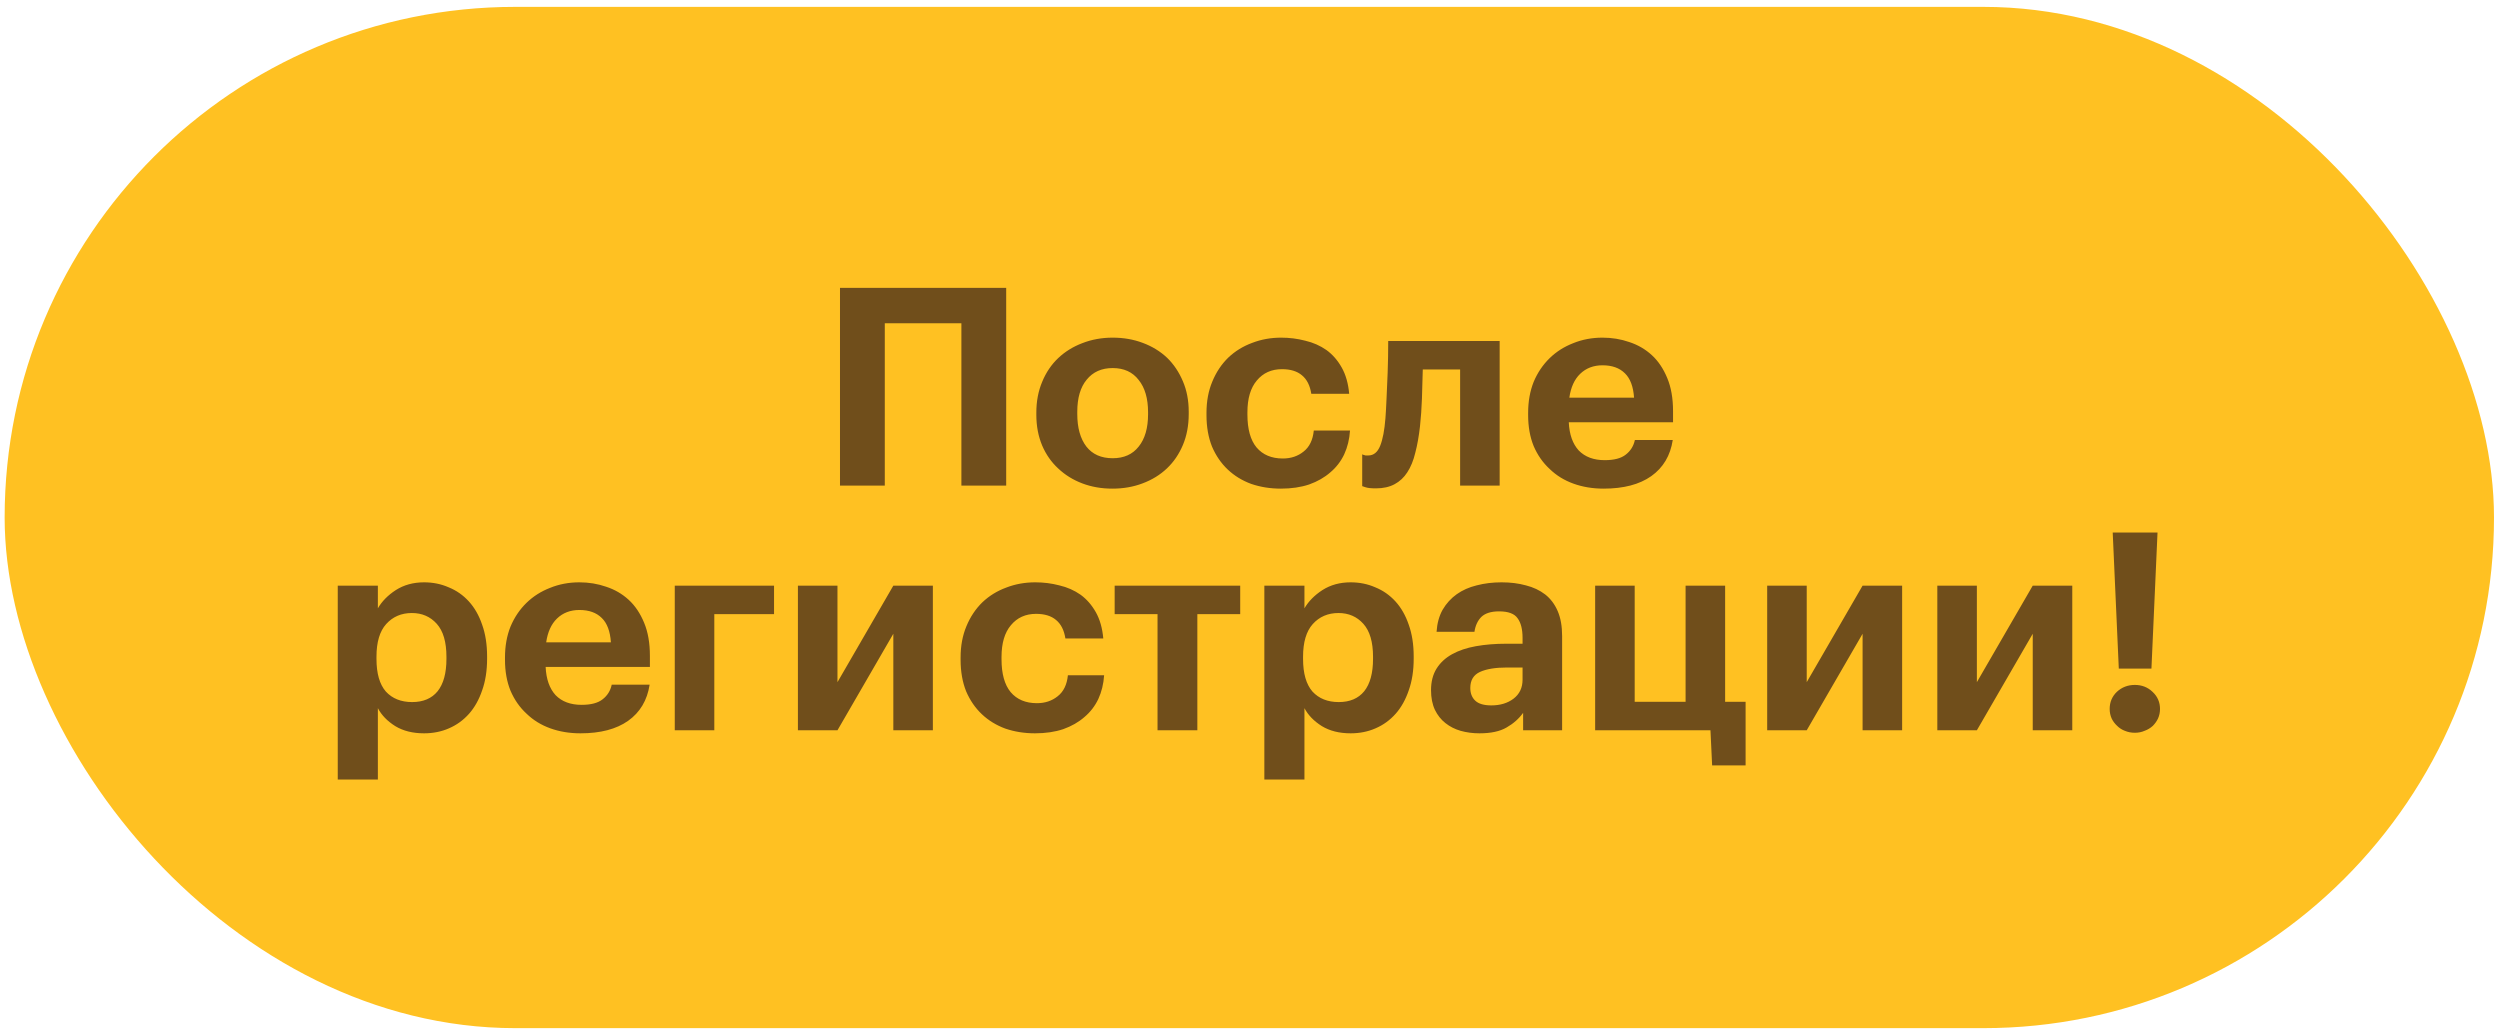
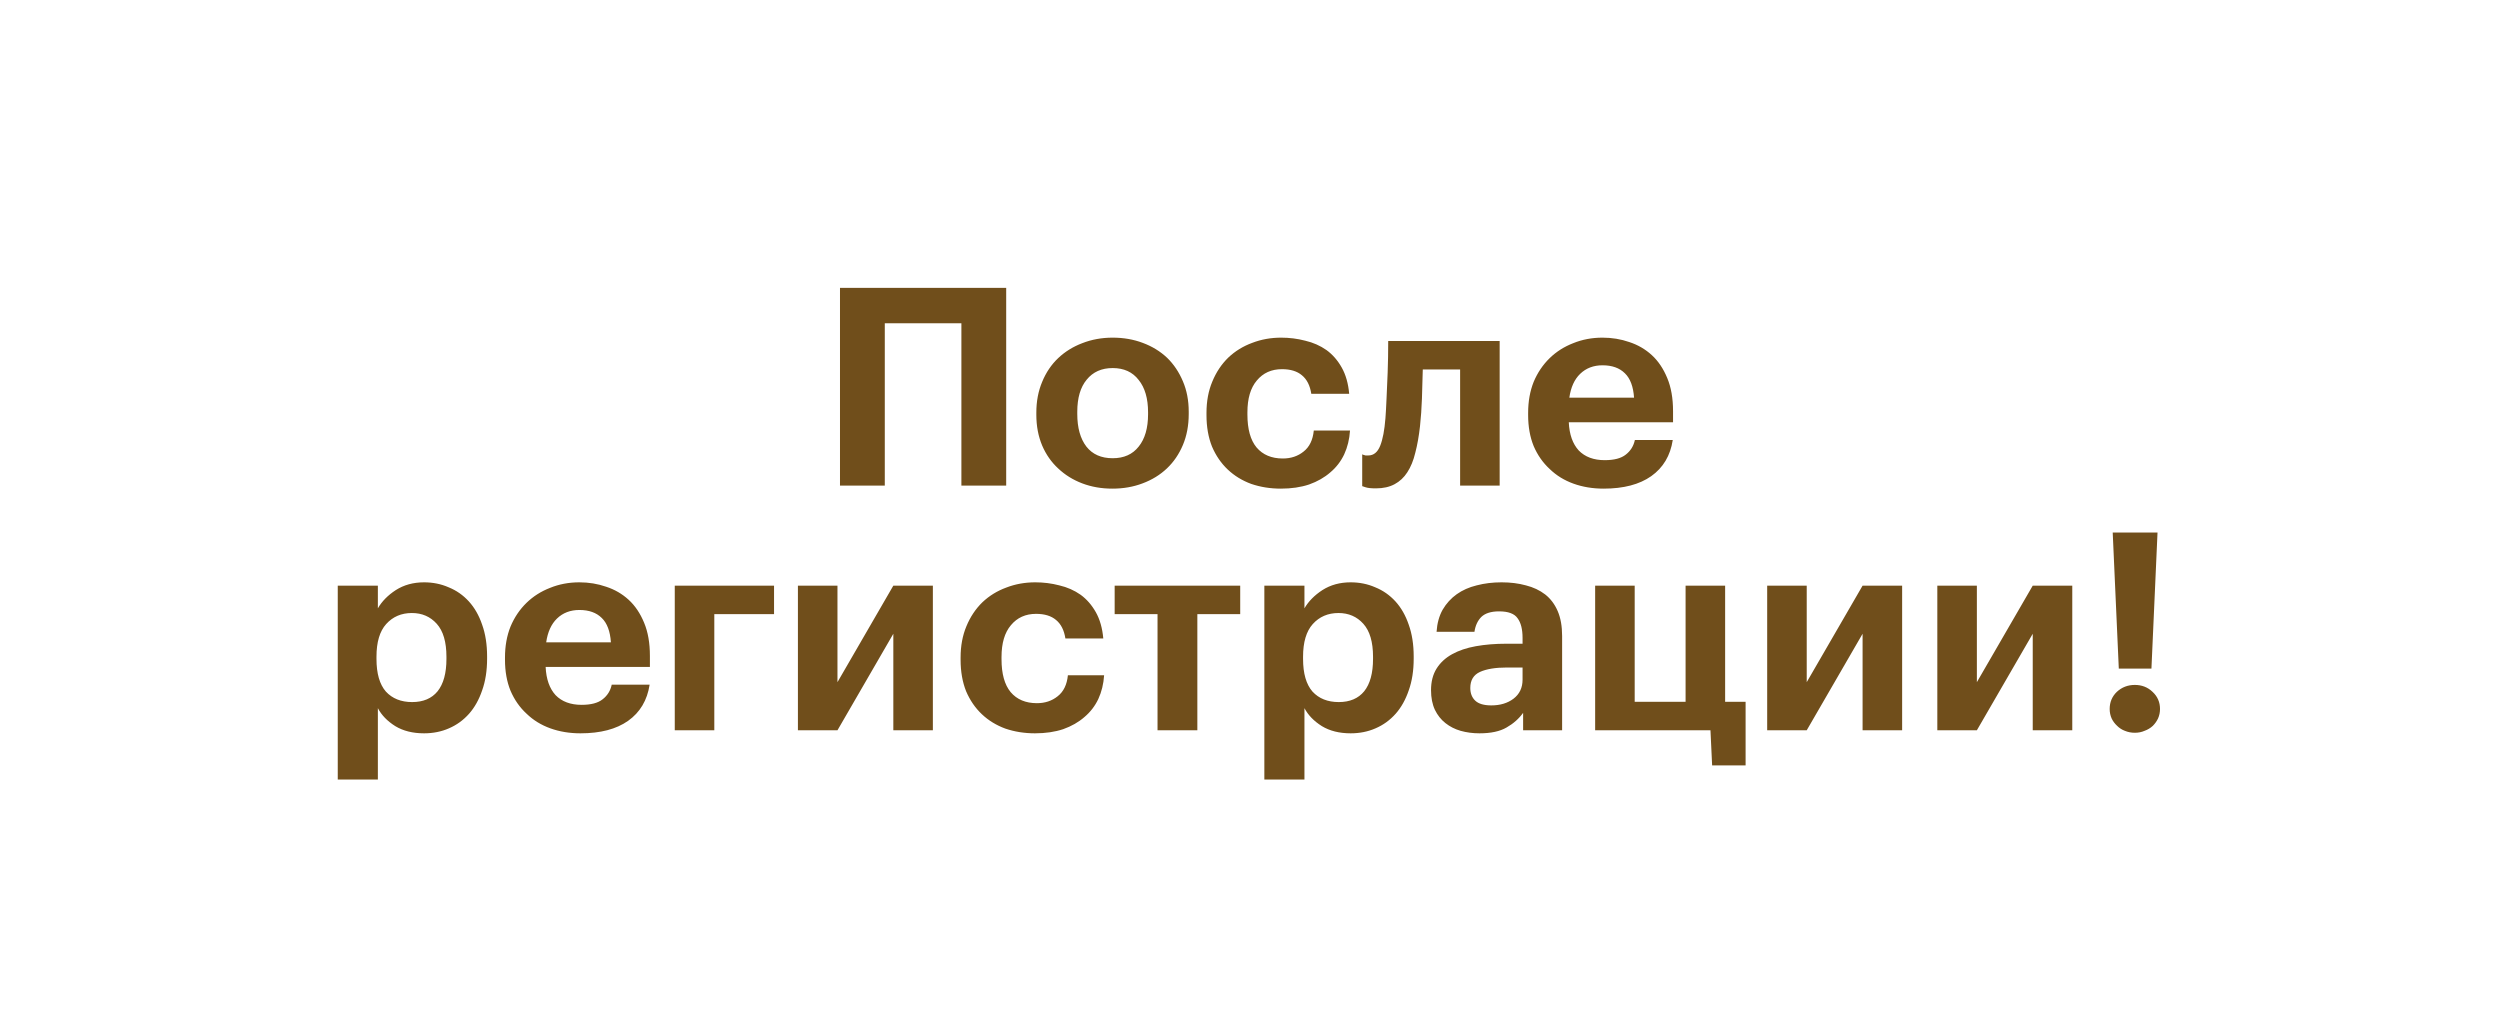
<svg xmlns="http://www.w3.org/2000/svg" width="235" height="97" viewBox="0 0 235 97" fill="none">
-   <rect x="0.436" y="0.646" width="234" height="96" rx="48" fill="#FFC122" />
  <path d="M90.371 30.387H83.17V45.646H78.959V27.059H94.582V45.646H90.371V30.387ZM104.591 43.073C105.648 43.073 106.463 42.709 107.035 41.981C107.624 41.253 107.918 40.239 107.918 38.939V38.758C107.918 37.458 107.624 36.444 107.035 35.716C106.463 34.971 105.648 34.598 104.591 34.598C103.551 34.598 102.737 34.962 102.148 35.69C101.558 36.401 101.264 37.406 101.264 38.706V38.913C101.264 40.213 101.55 41.236 102.122 41.981C102.693 42.709 103.517 43.073 104.591 43.073ZM104.565 45.932C103.543 45.932 102.598 45.768 101.732 45.438C100.865 45.109 100.111 44.641 99.47 44.035C98.829 43.445 98.326 42.726 97.962 41.877C97.598 41.01 97.416 40.049 97.416 38.991V38.783C97.416 37.726 97.598 36.764 97.962 35.898C98.326 35.014 98.829 34.269 99.47 33.662C100.111 33.056 100.865 32.588 101.732 32.259C102.615 31.912 103.569 31.739 104.591 31.739C105.614 31.739 106.558 31.903 107.425 32.233C108.308 32.562 109.071 33.03 109.712 33.636C110.336 34.243 110.83 34.98 111.194 35.846C111.558 36.695 111.74 37.648 111.74 38.706V38.913C111.74 39.988 111.558 40.958 111.194 41.825C110.83 42.691 110.327 43.428 109.686 44.035C109.045 44.641 108.282 45.109 107.399 45.438C106.532 45.768 105.588 45.932 104.565 45.932ZM120.402 45.932C119.415 45.932 118.487 45.785 117.621 45.49C116.772 45.178 116.035 44.728 115.411 44.139C114.787 43.549 114.293 42.83 113.93 41.981C113.583 41.114 113.41 40.127 113.41 39.017V38.809C113.41 37.718 113.592 36.739 113.956 35.872C114.319 34.988 114.822 34.234 115.463 33.61C116.104 33.004 116.85 32.545 117.699 32.233C118.548 31.903 119.458 31.739 120.428 31.739C121.208 31.739 121.962 31.834 122.69 32.025C123.435 32.198 124.102 32.493 124.692 32.908C125.264 33.324 125.74 33.87 126.121 34.546C126.503 35.222 126.737 36.045 126.823 37.016H123.262C123.141 36.236 122.846 35.655 122.378 35.274C121.927 34.893 121.304 34.702 120.506 34.702C119.519 34.702 118.73 35.057 118.141 35.768C117.552 36.461 117.257 37.458 117.257 38.758V38.965C117.257 40.334 117.543 41.366 118.115 42.059C118.704 42.752 119.527 43.099 120.584 43.099C121.347 43.099 121.997 42.882 122.534 42.449C123.089 42.016 123.409 41.357 123.496 40.473H126.901C126.849 41.288 126.667 42.033 126.355 42.709C126.043 43.367 125.61 43.931 125.056 44.398C124.501 44.884 123.834 45.265 123.054 45.542C122.274 45.802 121.39 45.932 120.402 45.932ZM133.481 40.057C133.377 40.993 133.23 41.825 133.039 42.553C132.866 43.281 132.615 43.896 132.286 44.398C131.974 44.884 131.575 45.256 131.09 45.516C130.604 45.776 130.024 45.906 129.348 45.906C129.105 45.906 128.906 45.898 128.75 45.88C128.594 45.863 128.464 45.837 128.36 45.802C128.239 45.768 128.135 45.733 128.048 45.698V42.709C128.066 42.726 128.109 42.743 128.178 42.761C128.23 42.778 128.291 42.795 128.36 42.813C128.43 42.813 128.516 42.813 128.62 42.813C129.123 42.813 129.495 42.51 129.738 41.903C129.981 41.296 130.145 40.43 130.232 39.303C130.267 38.853 130.301 38.229 130.336 37.432C130.371 36.617 130.405 35.811 130.44 35.014C130.475 34.078 130.492 33.09 130.492 32.051H140.968V45.646H137.251V34.728H133.741C133.724 35.612 133.698 36.522 133.663 37.458C133.629 38.394 133.568 39.26 133.481 40.057ZM150.741 45.932C149.719 45.932 148.774 45.776 147.908 45.464C147.041 45.152 146.296 44.693 145.672 44.087C145.031 43.497 144.528 42.778 144.164 41.929C143.818 41.08 143.645 40.109 143.645 39.017V38.809C143.645 37.735 143.818 36.764 144.164 35.898C144.528 35.031 145.031 34.286 145.672 33.662C146.296 33.056 147.033 32.588 147.882 32.259C148.731 31.912 149.649 31.739 150.637 31.739C151.521 31.739 152.362 31.877 153.159 32.155C153.956 32.415 154.658 32.822 155.264 33.376C155.871 33.931 156.356 34.65 156.72 35.534C157.084 36.401 157.266 37.44 157.266 38.654V39.693H147.466C147.518 40.837 147.83 41.721 148.402 42.345C148.991 42.951 149.805 43.255 150.845 43.255C151.729 43.255 152.388 43.081 152.821 42.735C153.271 42.388 153.557 41.929 153.679 41.357H157.24C157.015 42.83 156.339 43.965 155.212 44.762C154.103 45.542 152.613 45.932 150.741 45.932ZM153.601 37.38C153.531 36.34 153.245 35.577 152.743 35.092C152.24 34.59 151.538 34.338 150.637 34.338C149.788 34.338 149.086 34.607 148.532 35.144C147.994 35.664 147.656 36.409 147.518 37.38H153.601ZM31.749 55.051H35.519V57.182C35.9 56.524 36.463 55.952 37.208 55.467C37.971 54.981 38.855 54.739 39.86 54.739C40.692 54.739 41.463 54.895 42.173 55.207C42.901 55.501 43.534 55.943 44.071 56.532C44.608 57.122 45.024 57.849 45.319 58.716C45.631 59.583 45.787 60.579 45.787 61.706V61.913C45.787 63.04 45.631 64.036 45.319 64.903C45.024 65.769 44.617 66.497 44.097 67.087C43.56 67.693 42.927 68.152 42.199 68.464C41.489 68.776 40.709 68.932 39.86 68.932C38.803 68.932 37.901 68.707 37.156 68.256C36.411 67.788 35.865 67.225 35.519 66.567V73.273H31.749V55.051ZM38.742 65.995C39.782 65.995 40.579 65.657 41.133 64.981C41.688 64.288 41.965 63.274 41.965 61.939V61.731C41.965 60.345 41.662 59.314 41.056 58.638C40.449 57.962 39.669 57.624 38.716 57.624C37.728 57.624 36.922 57.971 36.298 58.664C35.692 59.34 35.389 60.362 35.389 61.731V61.939C35.389 63.309 35.683 64.331 36.272 65.007C36.879 65.665 37.702 65.995 38.742 65.995ZM54.566 68.932C53.543 68.932 52.599 68.776 51.732 68.464C50.866 68.152 50.121 67.693 49.497 67.087C48.855 66.497 48.353 65.778 47.989 64.929C47.642 64.08 47.469 63.109 47.469 62.017V61.809C47.469 60.735 47.642 59.764 47.989 58.898C48.353 58.031 48.855 57.286 49.497 56.662C50.121 56.056 50.857 55.588 51.706 55.259C52.556 54.912 53.474 54.739 54.462 54.739C55.346 54.739 56.186 54.877 56.983 55.155C57.781 55.415 58.483 55.822 59.089 56.376C59.696 56.931 60.181 57.65 60.545 58.534C60.909 59.401 61.091 60.44 61.091 61.654V62.693H51.29C51.342 63.837 51.654 64.721 52.226 65.345C52.816 65.951 53.63 66.255 54.67 66.255C55.554 66.255 56.212 66.081 56.645 65.735C57.096 65.388 57.382 64.929 57.503 64.357H61.065C60.839 65.83 60.163 66.965 59.037 67.762C57.928 68.542 56.438 68.932 54.566 68.932ZM57.425 60.38C57.356 59.34 57.07 58.577 56.568 58.092C56.065 57.59 55.363 57.338 54.462 57.338C53.613 57.338 52.911 57.607 52.356 58.144C51.819 58.664 51.481 59.409 51.342 60.38H57.425ZM67.145 57.728V68.646H63.428V55.051H72.76V57.728H67.145ZM75.004 68.646V55.051H78.722V64.123L83.973 55.051H87.69V68.646H83.973V59.574L78.722 68.646H75.004ZM97.288 68.932C96.3 68.932 95.373 68.785 94.507 68.49C93.658 68.178 92.921 67.728 92.297 67.138C91.673 66.549 91.179 65.83 90.815 64.981C90.469 64.114 90.296 63.127 90.296 62.017V61.809C90.296 60.718 90.478 59.739 90.841 58.872C91.205 57.988 91.708 57.234 92.349 56.61C92.99 56.004 93.736 55.545 94.585 55.233C95.434 54.903 96.344 54.739 97.314 54.739C98.094 54.739 98.848 54.834 99.576 55.025C100.321 55.198 100.988 55.493 101.578 55.908C102.149 56.324 102.626 56.87 103.007 57.546C103.389 58.222 103.623 59.045 103.709 60.016H100.148C100.026 59.236 99.732 58.655 99.264 58.274C98.813 57.893 98.189 57.702 97.392 57.702C96.404 57.702 95.616 58.057 95.027 58.768C94.438 59.461 94.143 60.458 94.143 61.758V61.965C94.143 63.334 94.429 64.366 95.001 65.059C95.59 65.752 96.413 66.099 97.47 66.099C98.233 66.099 98.883 65.882 99.42 65.449C99.975 65.016 100.295 64.357 100.382 63.473H103.787C103.735 64.288 103.553 65.033 103.241 65.709C102.929 66.367 102.496 66.93 101.941 67.398C101.387 67.884 100.72 68.265 99.94 68.542C99.16 68.802 98.276 68.932 97.288 68.932ZM116.58 57.728H112.551V68.646H108.808V57.728H104.778V55.051H116.58V57.728ZM118.849 55.051H122.618V57.182C123 56.524 123.563 55.952 124.308 55.467C125.071 54.981 125.954 54.739 126.96 54.739C127.791 54.739 128.563 54.895 129.273 55.207C130.001 55.501 130.634 55.943 131.171 56.532C131.708 57.122 132.124 57.849 132.419 58.716C132.731 59.583 132.887 60.579 132.887 61.706V61.913C132.887 63.04 132.731 64.036 132.419 64.903C132.124 65.769 131.717 66.497 131.197 67.087C130.66 67.693 130.027 68.152 129.299 68.464C128.589 68.776 127.809 68.932 126.96 68.932C125.902 68.932 125.001 68.707 124.256 68.256C123.511 67.788 122.965 67.225 122.618 66.567V73.273H118.849V55.051ZM125.842 65.995C126.882 65.995 127.679 65.657 128.233 64.981C128.788 64.288 129.065 63.274 129.065 61.939V61.731C129.065 60.345 128.762 59.314 128.155 58.638C127.549 57.962 126.769 57.624 125.816 57.624C124.828 57.624 124.022 57.971 123.398 58.664C122.792 59.34 122.488 60.362 122.488 61.731V61.939C122.488 63.309 122.783 64.331 123.372 65.007C123.979 65.665 124.802 65.995 125.842 65.995ZM139.066 68.932C138.442 68.932 137.853 68.854 137.298 68.698C136.761 68.542 136.285 68.3 135.869 67.97C135.453 67.641 135.124 67.225 134.881 66.723C134.638 66.203 134.517 65.587 134.517 64.877C134.517 64.08 134.69 63.404 135.037 62.849C135.383 62.295 135.869 61.844 136.493 61.498C137.116 61.151 137.862 60.9 138.728 60.744C139.595 60.588 140.548 60.51 141.588 60.51H143.121V59.964C143.121 59.149 142.965 58.534 142.654 58.118C142.359 57.685 141.778 57.468 140.912 57.468C140.167 57.468 139.612 57.642 139.248 57.988C138.902 58.335 138.685 58.803 138.598 59.392H135.037C135.089 58.595 135.279 57.901 135.609 57.312C135.955 56.723 136.397 56.238 136.935 55.856C137.472 55.475 138.096 55.198 138.806 55.025C139.534 54.834 140.314 54.739 141.146 54.739C141.978 54.739 142.74 54.834 143.433 55.025C144.127 55.198 144.733 55.484 145.253 55.883C145.756 56.281 146.146 56.801 146.423 57.442C146.7 58.083 146.839 58.863 146.839 59.782V68.646H143.173V67.008C142.775 67.563 142.255 68.022 141.614 68.386C140.99 68.75 140.141 68.932 139.066 68.932ZM140.184 66.307C141.016 66.307 141.709 66.099 142.264 65.683C142.835 65.249 143.121 64.652 143.121 63.889V62.745H141.666C140.574 62.745 139.725 62.884 139.118 63.161C138.512 63.438 138.208 63.941 138.208 64.669C138.208 65.171 138.364 65.57 138.676 65.865C138.988 66.159 139.491 66.307 140.184 66.307ZM160.94 71.948L160.784 68.646H149.944V55.051H153.661V65.969L158.445 65.969V55.051H162.162V65.969H164.086V71.948H160.94ZM166.115 68.646V55.051H169.832V64.123L175.083 55.051H178.801V68.646H175.083V59.574L169.832 68.646H166.115ZM182.108 68.646V55.051H185.826V64.123L191.077 55.051H194.794V68.646H191.077V59.574L185.826 68.646H182.108ZM200.675 68.88C200.346 68.88 200.034 68.82 199.739 68.698C199.462 68.594 199.219 68.438 199.011 68.23C198.786 68.022 198.613 67.788 198.491 67.528C198.37 67.251 198.309 66.957 198.309 66.645C198.309 66.003 198.535 65.466 198.985 65.033C199.453 64.6 200.017 64.383 200.675 64.383C201.334 64.383 201.888 64.6 202.339 65.033C202.807 65.466 203.041 66.003 203.041 66.645C203.041 66.957 202.98 67.251 202.859 67.528C202.737 67.788 202.573 68.022 202.365 68.23C202.139 68.438 201.88 68.594 201.585 68.698C201.308 68.82 201.004 68.88 200.675 68.88ZM198.595 50.059H202.807L202.235 62.849H199.167L198.595 50.059Z" fill="#704E1B" />
</svg>